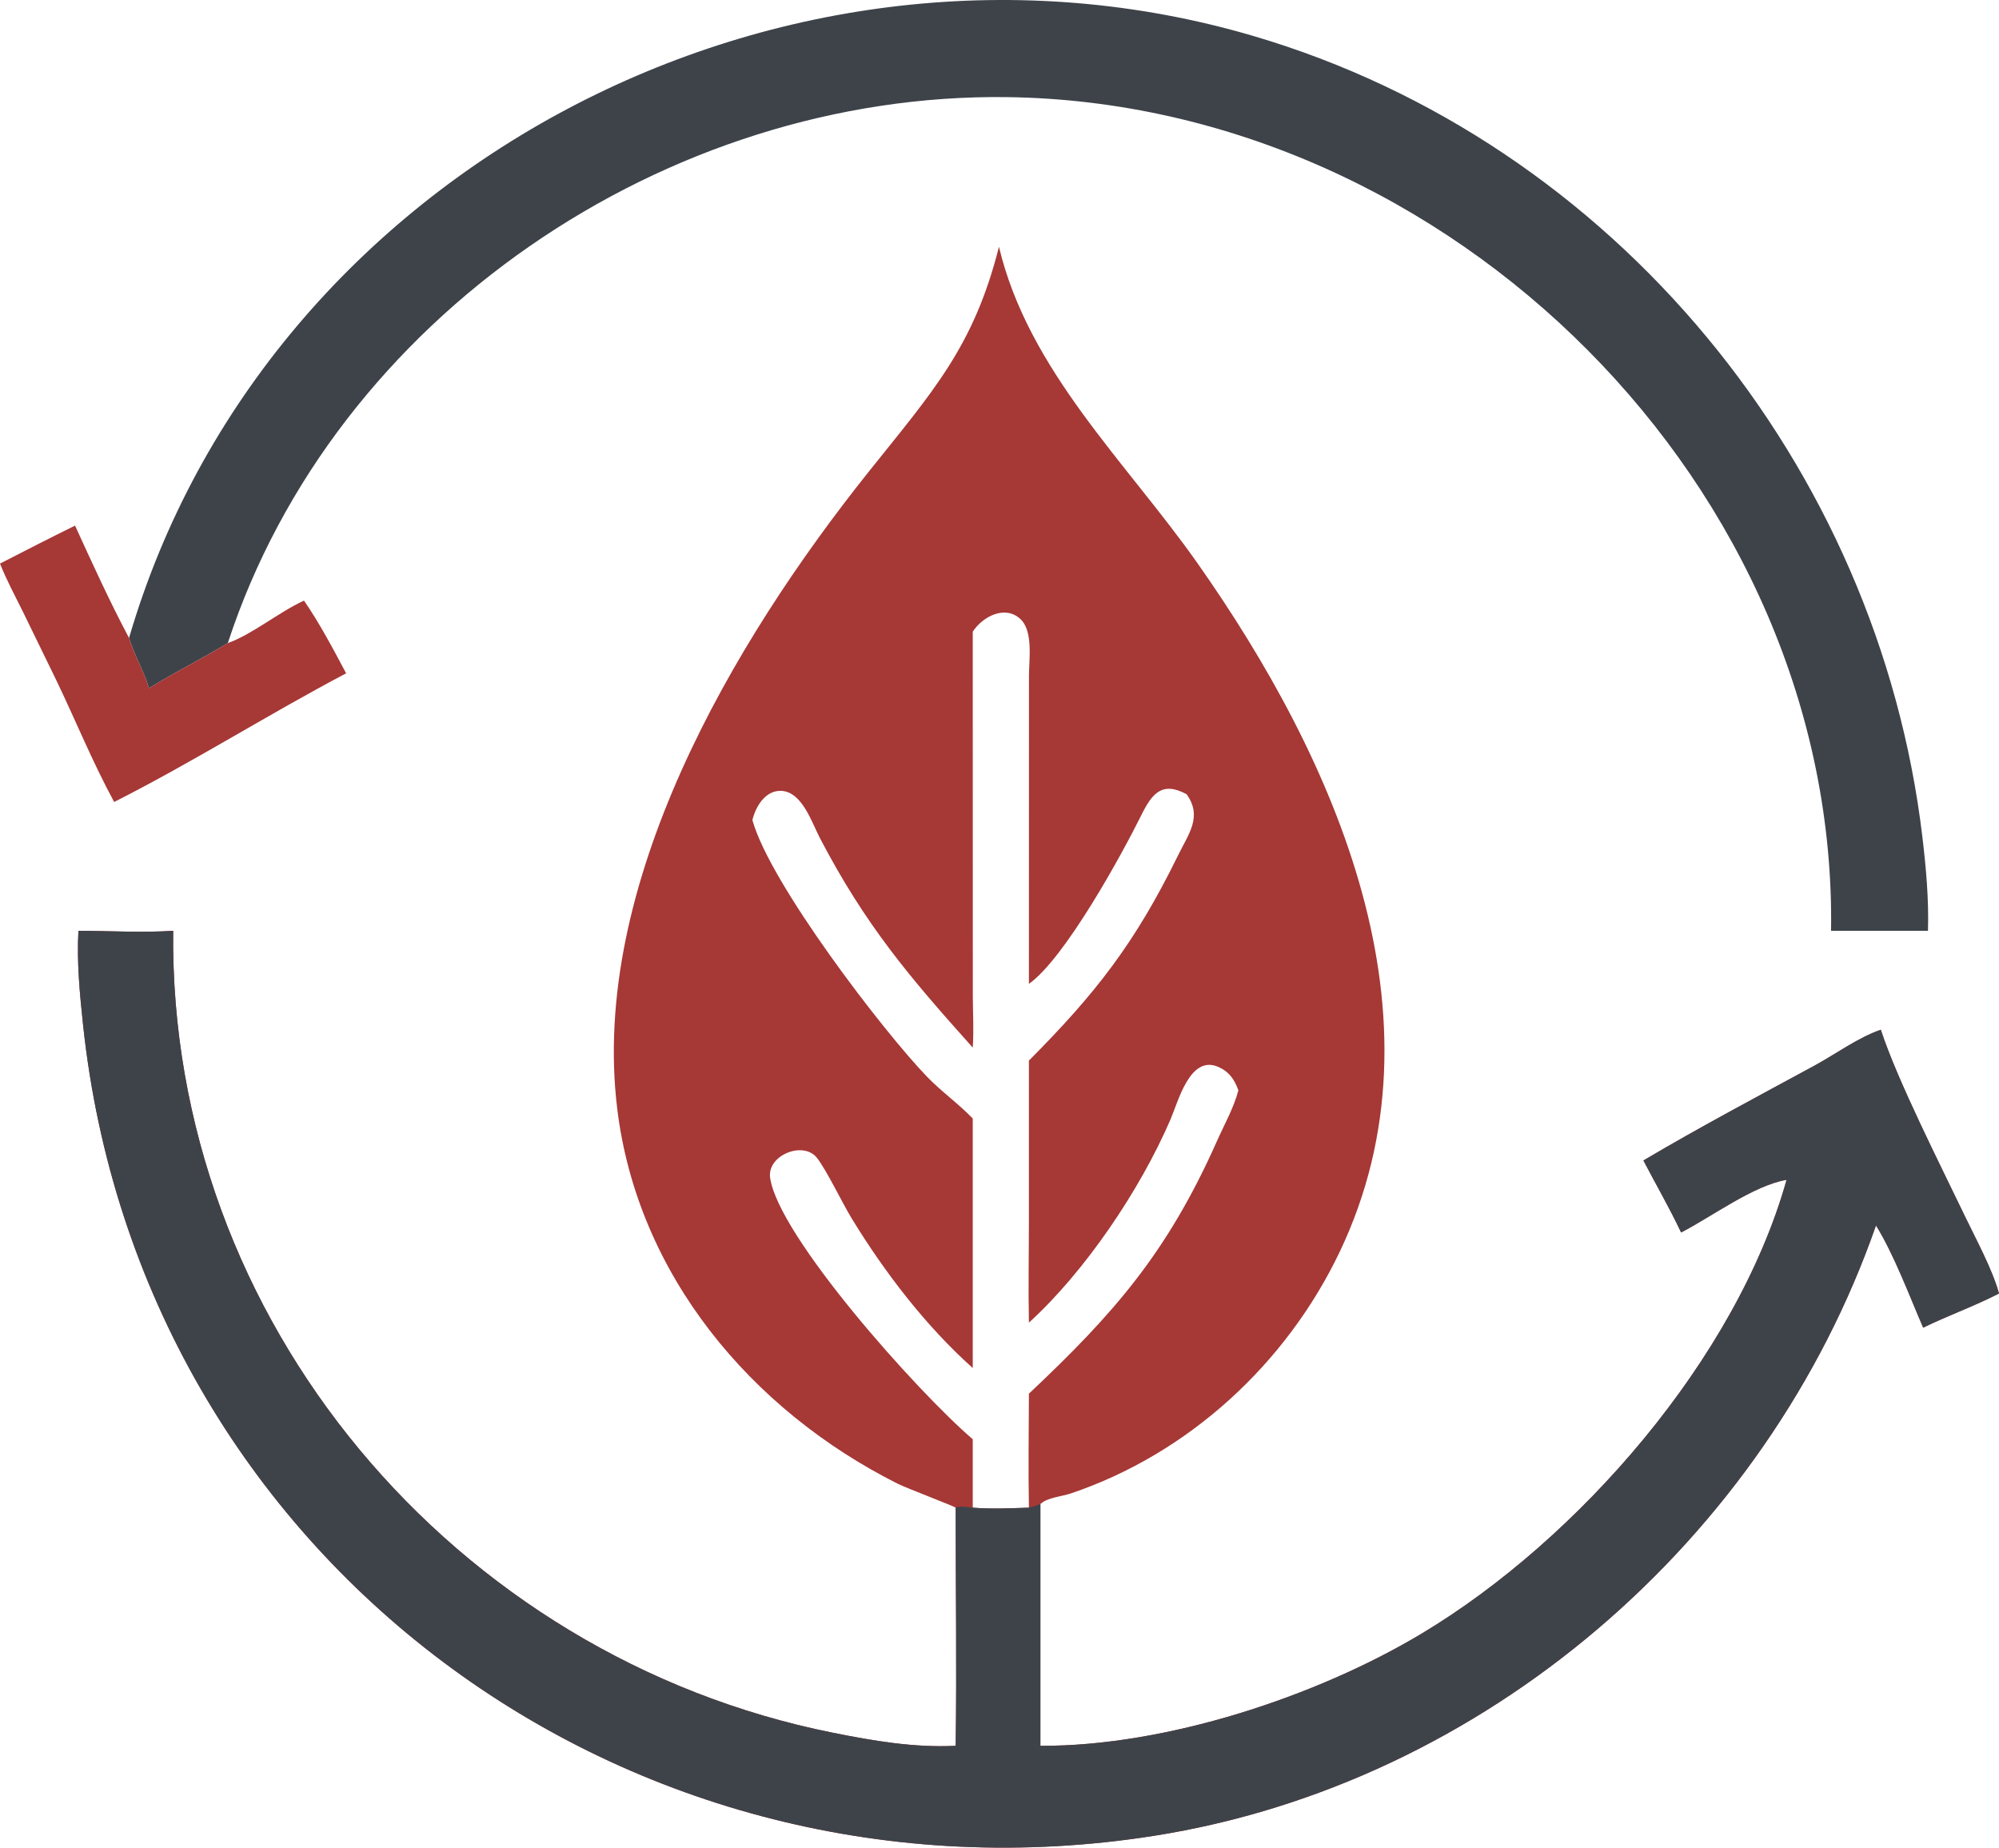
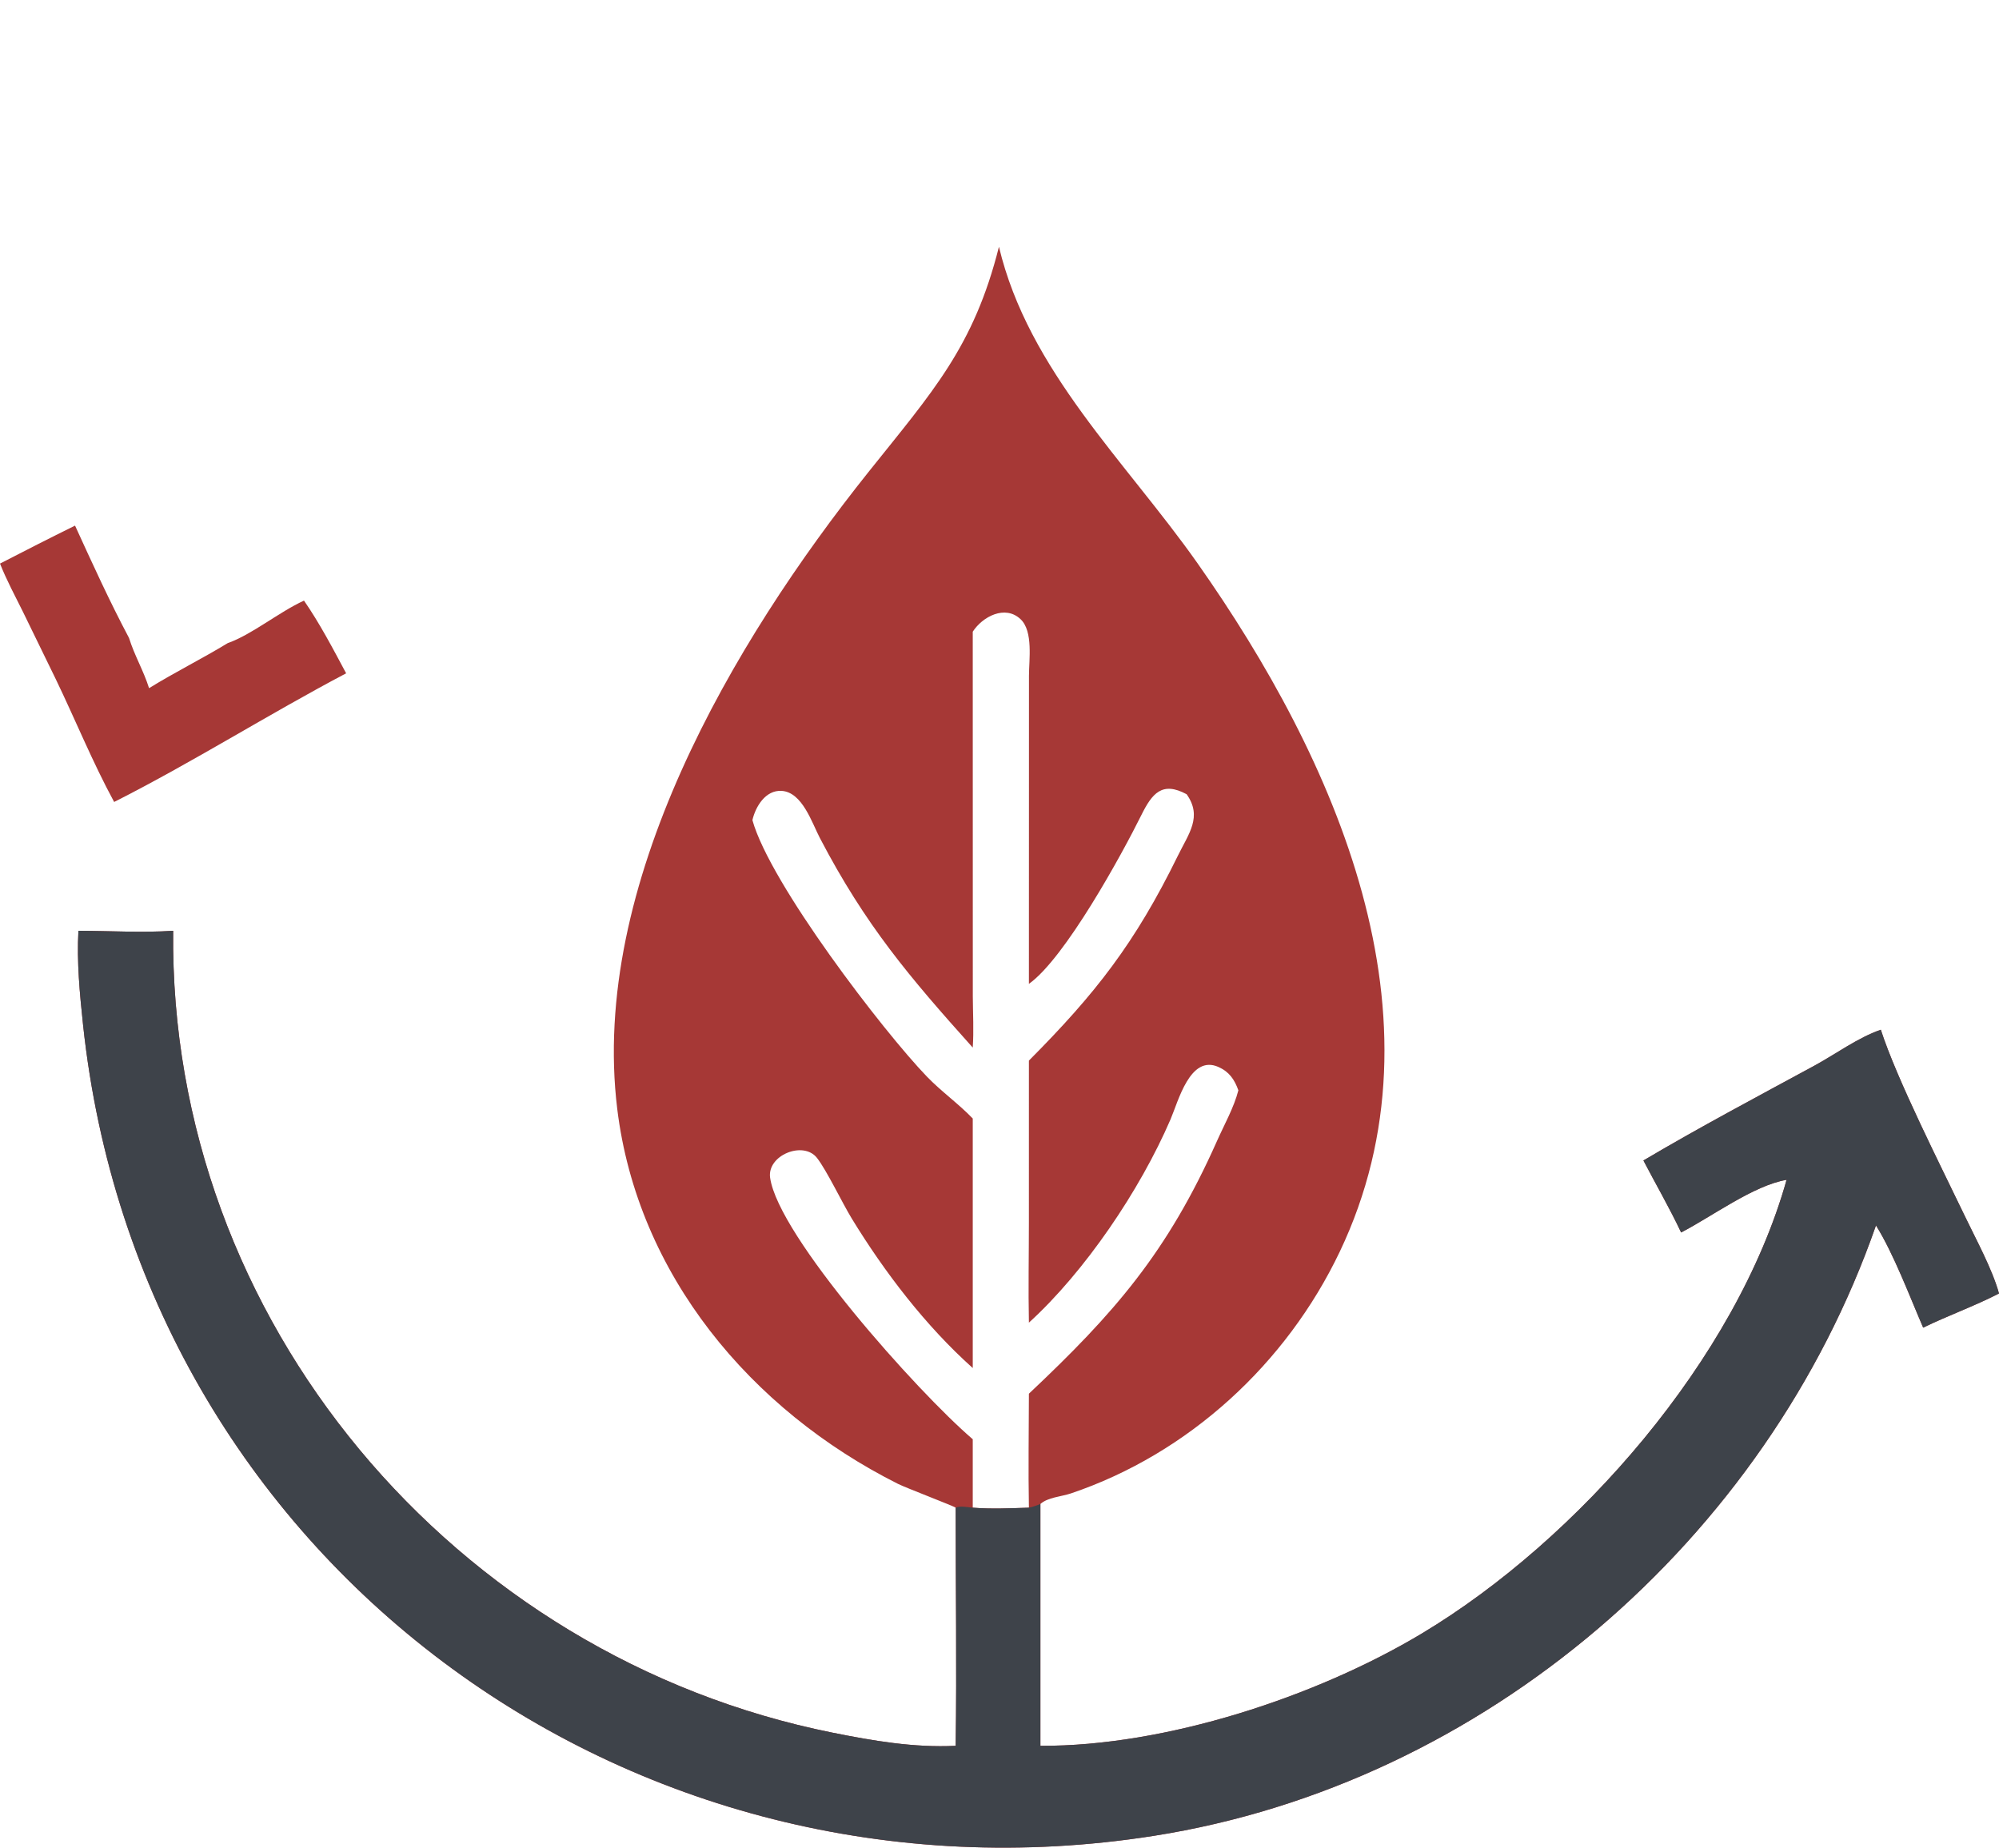
<svg xmlns="http://www.w3.org/2000/svg" id="a" viewBox="0 0 784.958 725.478">
  <path d="M392.262,96.881c11.576,48.676,49.88,84.39,77.922,124.21,54.012,76.698,99.78,178.378,55.902,270.398-20.96,43.96-59.35,79.314-105.632,94.92-3.606,1.216-9.088,1.532-11.918,4.142v94.942c49.134.252,108.458-19.306,149.802-44.112,61.352-36.808,123.472-107.848,143.208-178.116-12.842,2.114-29.374,14.44-41.412,20.666-4.578-9.694-9.858-18.792-14.808-28.27,21.974-13.002,44.626-25.004,67.068-37.184,8.444-4.584,17.108-11.024,26.152-14.152,6.328,19.588,23.952,54.284,33.048,73.276,4.374,9.136,10.718,20.696,13.364,30.284-9.606,4.956-20.01,8.652-29.782,13.414-5.3-12.282-11.612-29.084-18.526-40.134-43.02,123.376-153.912,219.262-283.554,239.67-206.018,32.43-398.14-108.344-420.501-318.604-1.28-12.038-2.483-24.652-1.803-36.758,12.258.026,24.998.812,37.204,0-1.7,153.1,110.46,285.112,259.014,314.878,15.954,3.198,31.938,5.938,48.256,5.142.458-31.14-.008-62.356,0-93.506-.512-.538-19.51-7.77-22.656-9.348-57.78-28.992-102.27-82.168-110.236-147.206-10.76-87.858,45.054-182.96,98.702-250.16,25.132-31.482,41.31-49.062,51.186-88.392ZM381.978,411.335c-24.842-27.71-42.11-47.986-60.028-82.286-3.15-6.028-6.892-17.986-15.004-18.512-6.318-.408-10.266,6.154-11.49,11.482,6.898,24.944,51.476,83.042,68.502,100.69,5.664,5.872,12.404,10.628,18.02,16.472v97.976c-18.434-16.464-34.664-37.672-47.514-58.71-3.748-6.138-9.884-19.008-13.672-23.816-5.38-6.83-19.626-1.01-18.386,7.788,3.22,22.874,57.52,83.768,79.572,102.7v26.868c7.302.582,14.734.226,22.05,0-.282-14.902-.026-29.848,0-44.756,33.476-31.55,54.34-55.328,73.884-99.282,2.812-6.324,6.656-13.148,8.366-19.836-1.514-4.224-3.576-7.282-7.832-9.172-11.136-4.944-15.748,13.47-18.8,20.562-11.976,27.814-33.648,59.834-55.618,79.834-.276-13.154-.002-26.344-.006-39.504l.006-63.39c26.094-26.228,41.64-46.04,58.488-80.434,4.26-8.7,9.716-15.31,3.446-24.156-9.632-5.184-13.554-.348-17.804,8.236-7.556,15.266-29.898,56.114-44.13,66.226l.024-120.992c0-6.178,1.73-17.416-3.278-22.178-6.076-5.78-15-1.016-18.796,4.89l.022,143.222c.042,6.7.424,13.384-.022,20.078Z" fill="#a63836" />
  <path d="M30.792,365.473c12.258.026,24.998.812,37.204,0-1.7,153.1,110.46,285.112,259.014,314.878,15.954,3.198,31.938,5.938,48.256,5.142.458-31.14-.008-62.356,0-93.506,1.702-.832,4.82-.152,6.712,0,7.302.582,14.734.226,22.05,0,1.532-.276,3.036-.916,4.508-1.436v94.942c49.134.252,108.458-19.306,149.802-44.112,61.352-36.808,123.472-107.848,143.208-178.116-12.842,2.114-29.374,14.44-41.412,20.666-4.578-9.694-9.858-18.792-14.808-28.27,21.974-13.002,44.626-25.004,67.068-37.184,8.444-4.584,17.108-11.024,26.152-14.152,6.328,19.588,23.952,54.284,33.048,73.276,4.374,9.136,10.718,20.696,13.364,30.284-9.606,4.956-20.01,8.652-29.782,13.414-5.3-12.282-11.612-29.084-18.526-40.134-43.02,123.376-153.912,219.262-283.554,239.67-206.018,32.43-398.14-108.344-420.501-318.604-1.28-12.038-2.483-24.652-1.803-36.758Z" fill="#3e434a" />
-   <path d="M50.666,250.499C104.698,65.631,308.696-39.914,492.246,14.153c141.796,41.767,245.234,168.695,262.61,314.325,1.458,12.218,2.584,24.684,2.212,36.994h-38.058c2.554-173.788-149.492-324.983-323.436-327.334-133.66-1.807-264.216,86.2-306.116,214.362-10.148,6.178-20.834,11.464-30.926,17.708-2.107-6.75-5.776-12.932-7.866-19.71Z" fill="#3e434a" />
  <path d="M0,221.293c9.783-5.044,19.593-10.05,29.466-14.914,6.8,14.874,13.531,29.668,21.2,44.12,2.09,6.778,5.759,12.96,7.866,19.71,10.092-6.244,20.778-11.53,30.926-17.708,9.362-3.27,20.068-12.166,29.91-16.672,6.13,8.838,11.478,19.048,16.552,28.548-30.704,16.188-60.148,34.87-91.098,50.518-8.497-15.662-15.196-32.2-22.921-48.228l-12.819-26.294c-3.121-6.304-6.487-12.536-9.082-19.08Z" fill="#a63836" />
</svg>